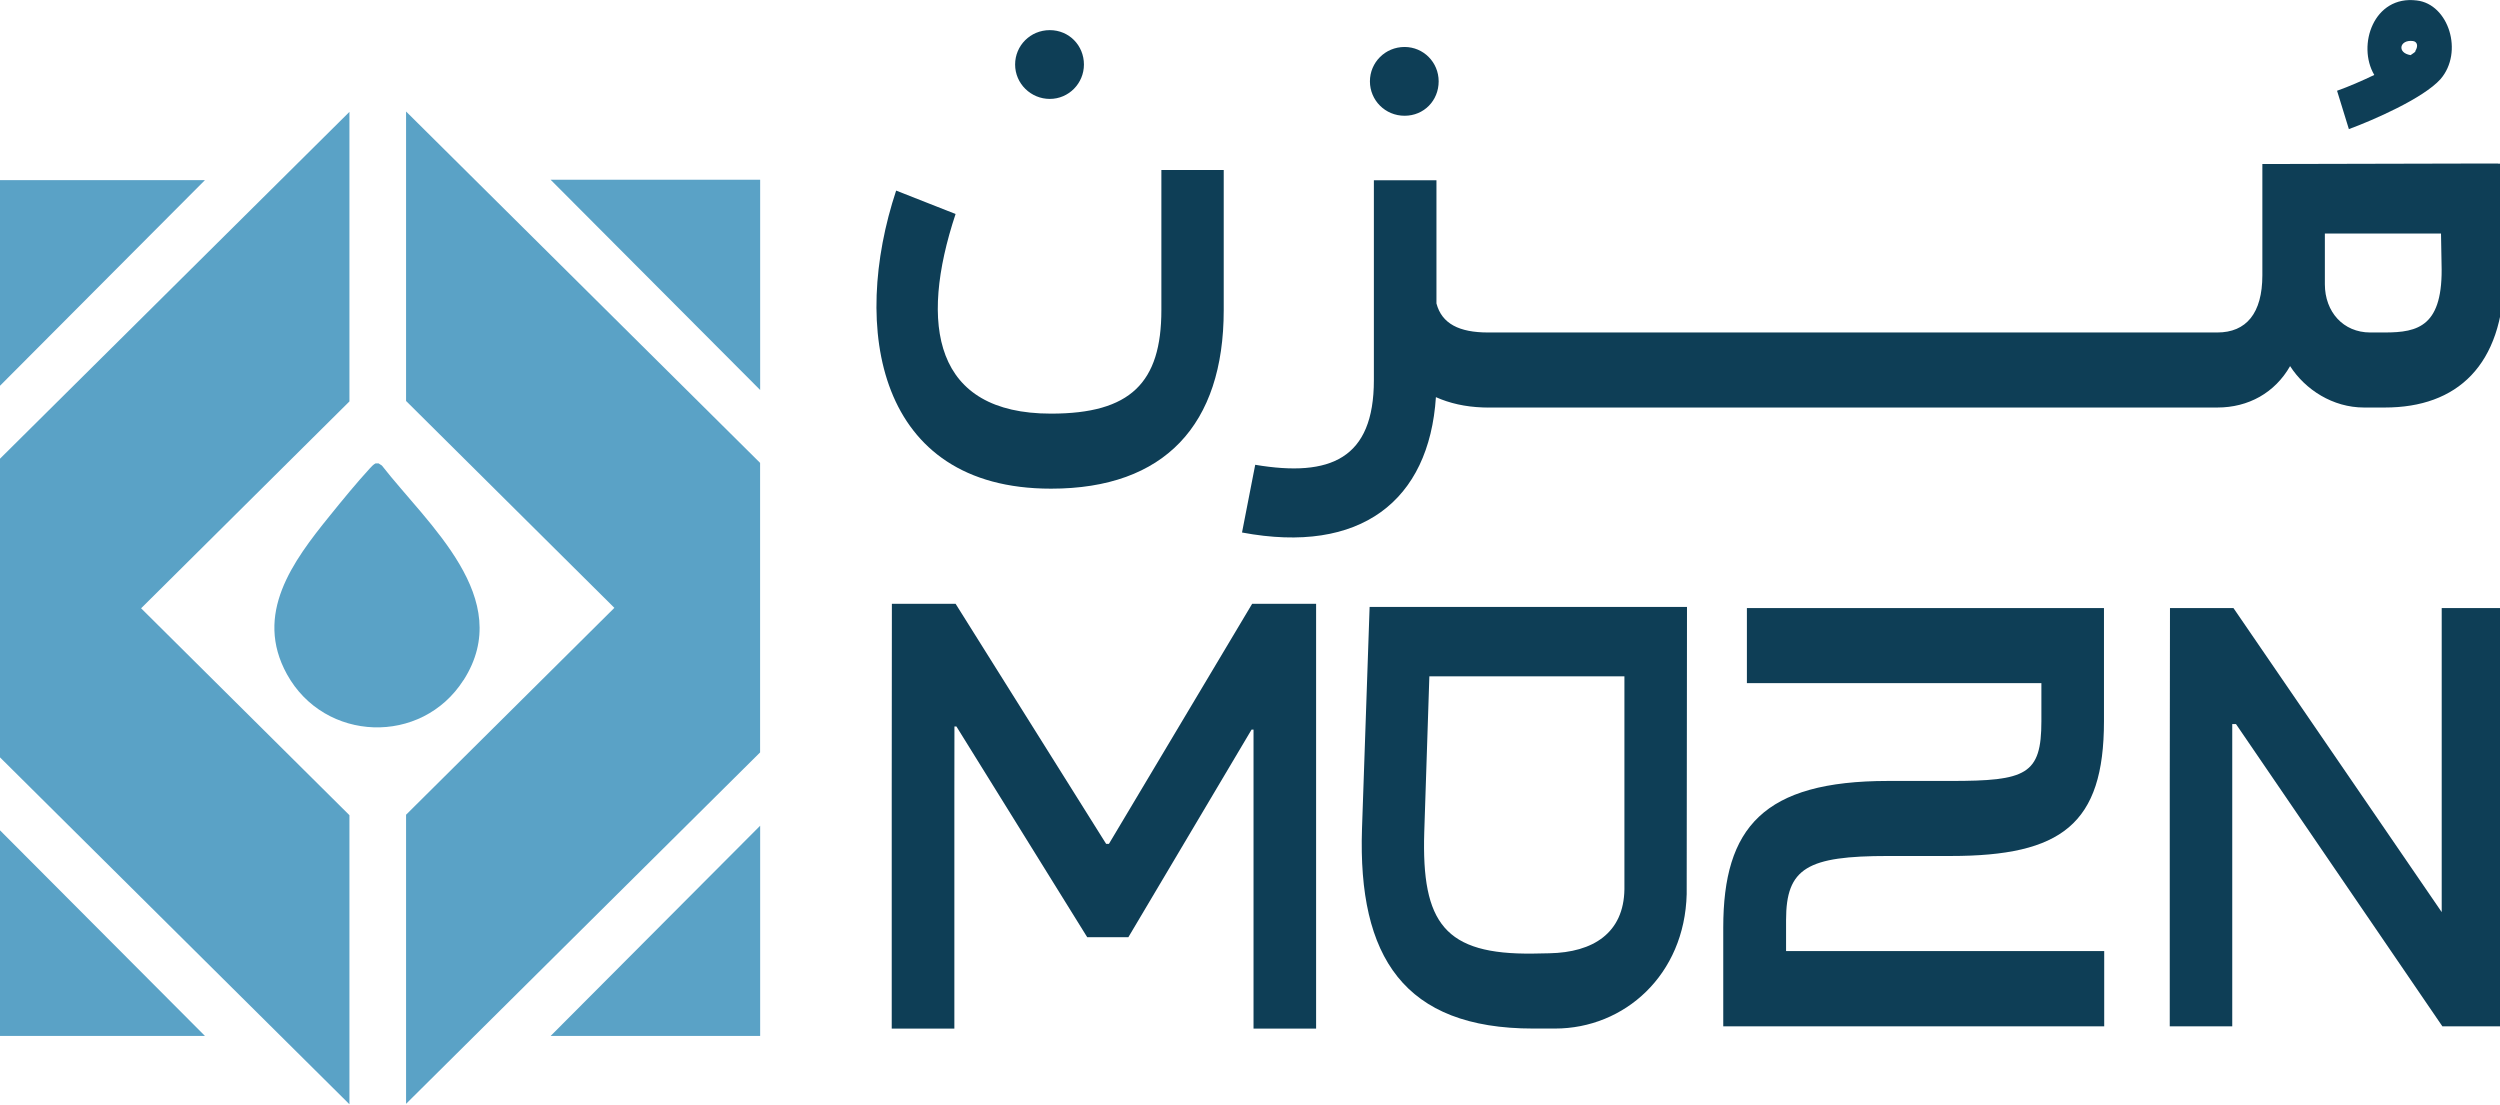
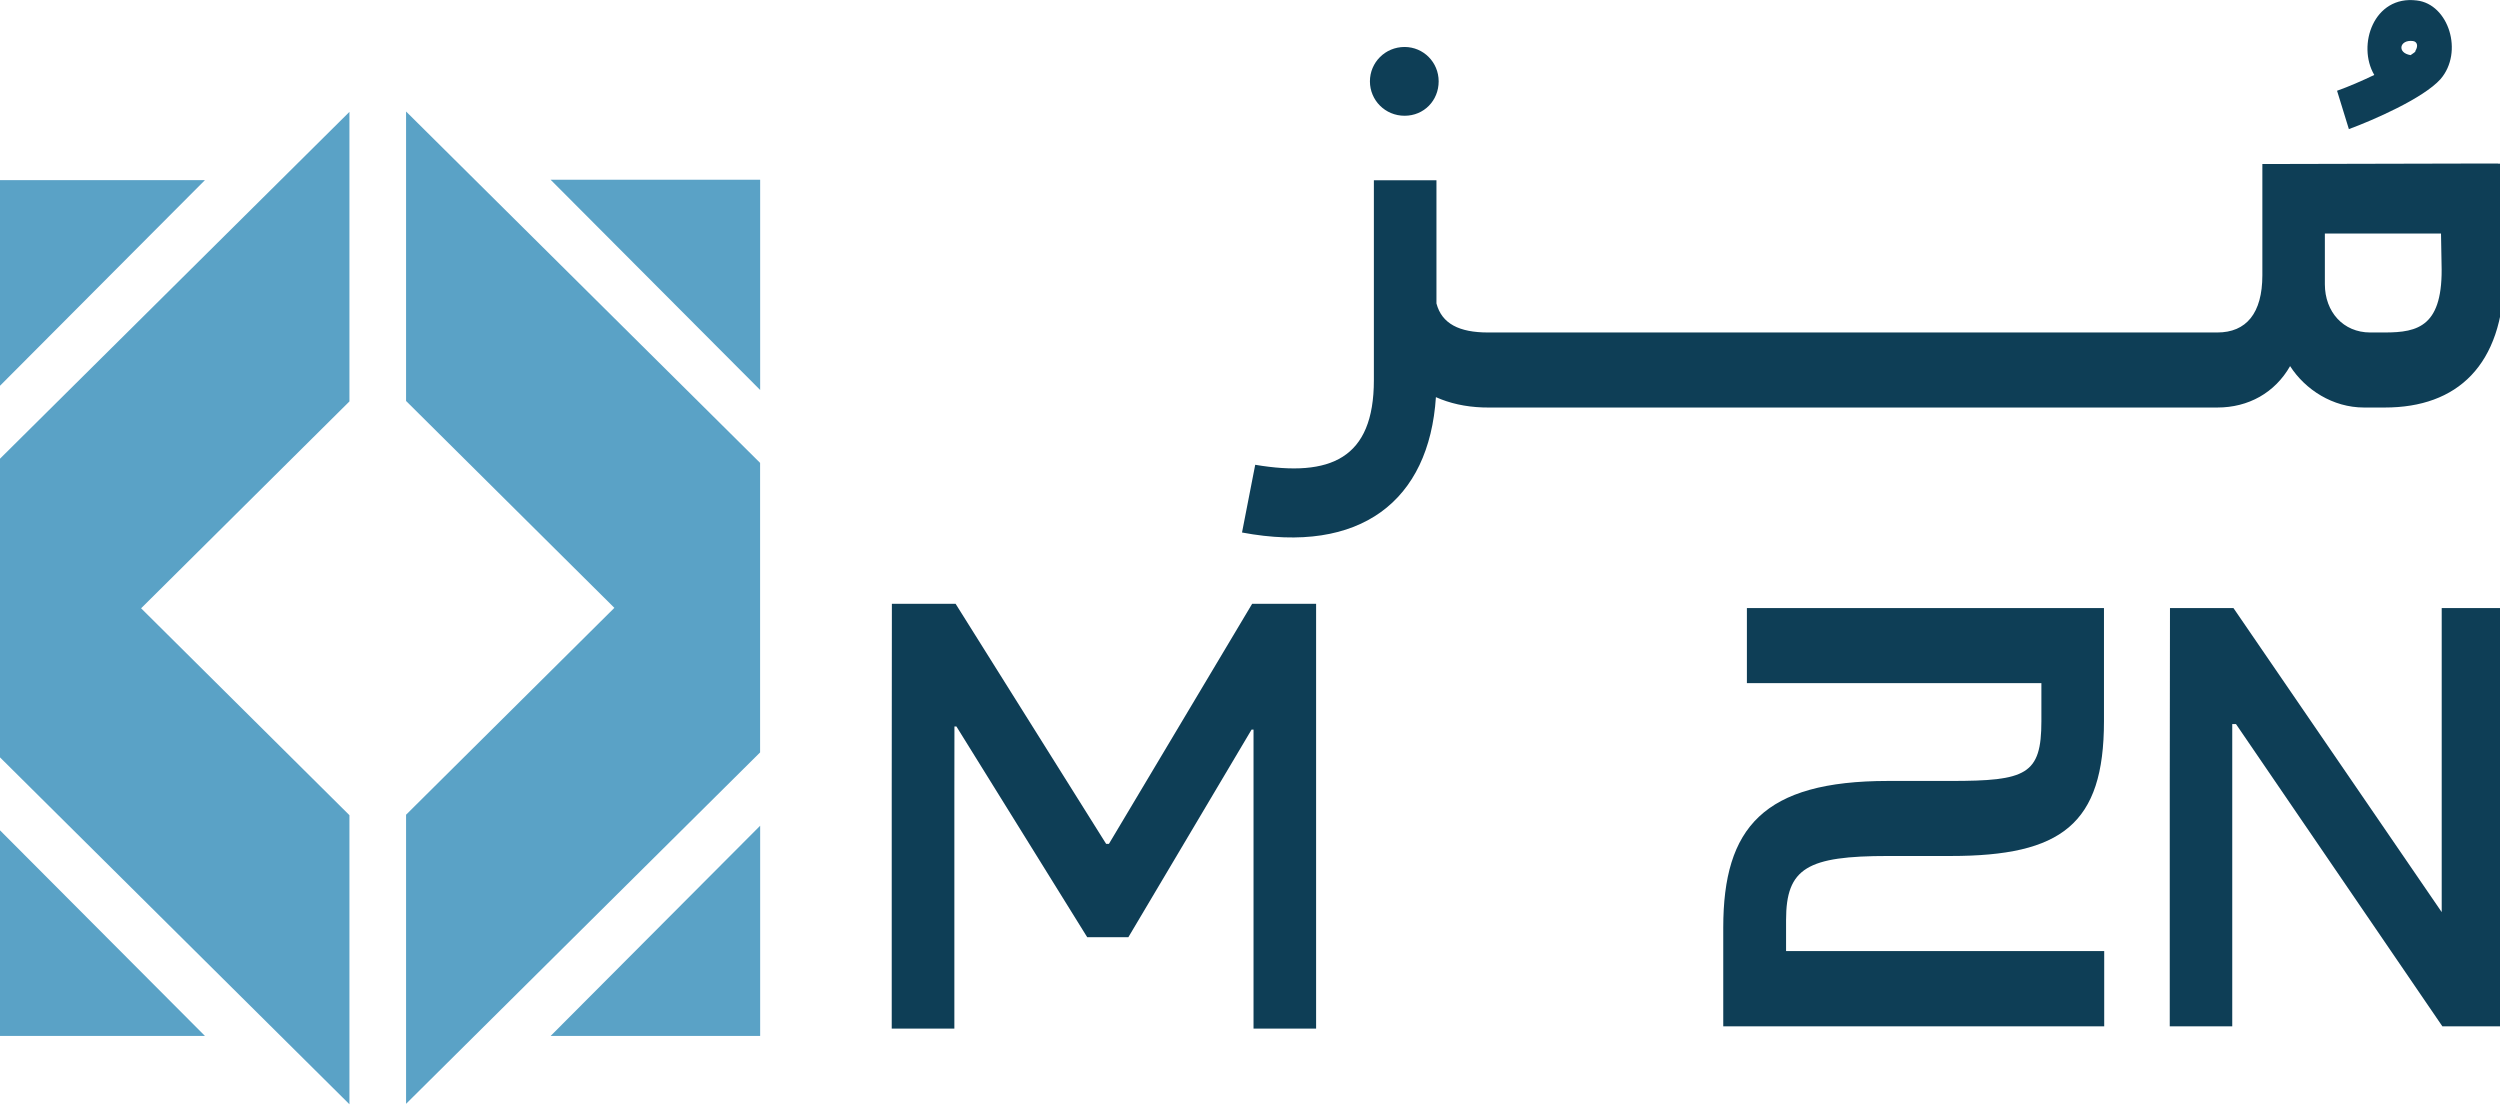
<svg xmlns="http://www.w3.org/2000/svg" width="129" height="57" viewBox="0 0 129 57" fill="none">
  <g clip-path="url(#clip0_146_1560)">
-     <path d="M63.144 8.771V16.003C63.144 21.925 60.088 25.215 54.24 25.215H54.224C45.234 25.215 43.897 16.904 46.241 9.834L49.308 11.042C47.401 16.79 48.203 21.343 54.224 21.343H54.24C58.327 21.343 59.927 19.757 59.927 16.003V8.771H63.14H63.144ZM52.38 3.329C52.38 2.353 53.166 1.555 54.169 1.555C55.172 1.555 55.931 2.353 55.931 3.329C55.931 4.305 55.145 5.104 54.169 5.104C53.194 5.104 52.38 4.317 52.38 3.329Z" fill="#0E3E56" />
    <path d="M72.477 2.424C71.474 2.424 70.688 3.223 70.688 4.198C70.688 5.174 71.474 5.973 72.477 5.973C73.48 5.973 74.235 5.186 74.235 4.198C74.235 3.211 73.448 2.424 72.477 2.424Z" fill="#0E3E56" />
-     <path d="M76.508 21.02C76.544 21.024 76.571 21.024 76.606 21.024H76.775C76.689 21.024 76.595 21.024 76.504 21.02H76.508Z" fill="#0E3E56" />
    <path d="M122.511 3.864C121.611 2.337 122.484 -0.256 124.706 0.024C126.35 0.213 127.136 2.688 125.929 4.085C125.04 5.076 122.437 6.209 121.202 6.662L120.592 4.683C121.202 4.466 121.87 4.175 122.511 3.868V3.864ZM124.635 2.625C124.796 2.361 124.722 2.145 124.505 2.117C123.821 2.031 123.66 2.727 124.387 2.845C124.56 2.727 124.651 2.672 124.635 2.625Z" fill="#0E3E56" />
    <path d="M67.911 31.156V53.077H64.682V37.649H64.58L58.224 48.359H56.1L49.352 37.487H49.249L49.245 40.856V53.077H46.013V40.856L46.021 31.156H49.309L57.076 43.543H57.221L64.611 31.156H67.911Z" fill="#0E3E56" />
-     <path d="M70.279 42.772L70.672 31.317H87.049L87.033 46.132C86.931 50.307 83.82 53.073 80.241 53.073H79.108C72.446 53.073 70.062 49.378 70.279 42.772ZM83.82 45.884V34.898H73.755L73.492 42.933C73.346 47.647 74.554 49.264 79.108 49.205L79.95 49.189C82.203 49.146 83.788 48.143 83.82 45.884Z" fill="#0E3E56" />
    <path d="M129.221 31.377V52.959H126.027L115.377 37.362H115.184V52.959H111.959V40.522L111.971 31.377H115.247L125.992 47.065V31.377H129.221Z" fill="#0E3E56" />
    <path d="M108.577 49.076V52.959H88.92V47.864C88.92 42.697 91.001 40.297 97.423 40.297H100.656C104.55 40.297 105.336 39.978 105.336 37.212V35.249H90.14V31.377H108.565V37.212C108.565 42.536 106.371 44.169 100.656 44.169H97.423C93.266 44.169 92.161 44.783 92.161 47.474V49.076H108.577Z" fill="#0E3E56" />
    <path d="M128.898 8.44H126.983L116.738 8.464V14.201C116.738 16.165 115.908 17.156 114.413 17.156H76.78C75.297 17.156 74.396 16.704 74.121 15.657V9.302H70.892V19.615C70.892 23.676 68.65 24.636 64.769 23.983L64.088 27.477C70.204 28.626 73.743 25.848 74.093 20.493C74.805 20.811 75.604 20.992 76.512 21.024C76.599 21.028 76.693 21.028 76.784 21.028H114.417C116.018 21.028 117.383 20.268 118.169 18.891C118.952 20.111 120.38 21.028 121.98 21.028H123.058C126.786 21.028 129.162 18.864 129.221 14.244C129.225 14.181 129.225 14.114 129.225 14.052V8.444H128.902L128.898 8.44ZM123.05 17.156H122.303C120.91 17.156 119.963 16.09 119.963 14.665V12.049H125.956L125.984 13.619C126.082 16.837 124.788 17.156 123.05 17.156Z" fill="#0E3E56" />
    <path d="M-0.237 20.143V9.294H10.576L-0.237 20.143ZM39.224 42.607V53.455H28.412L39.224 42.607ZM20.953 42.04L31.702 31.365L20.953 20.69V5.753L39.221 23.885V38.825L20.953 56.957V42.016V42.04ZM18.031 56.98L-0.237 38.845V23.904L18.031 5.773V20.713L7.281 31.388L18.031 42.064V57.004V56.98ZM-0.237 42.607V53.455H10.576L-0.237 42.607ZM39.224 20.123V9.275H28.412L39.224 20.123Z" fill="#5AA2C6" />
-     <path d="M23.918 35.091C21.753 38.483 16.745 38.302 14.807 34.792C13.094 31.687 15.101 28.976 17.015 26.615C17.666 25.809 18.4 24.912 19.098 24.152C19.18 24.062 19.267 23.971 19.376 23.912H19.537L19.706 24.022C22.071 27.06 26.612 30.873 23.922 35.091H23.918Z" fill="#5AA2C6" />
  </g>
  <defs>
    <clipPath id="clip0_146_1560">
      <rect width="129" height="57" fill="white" />
    </clipPath>
  </defs>
</svg>